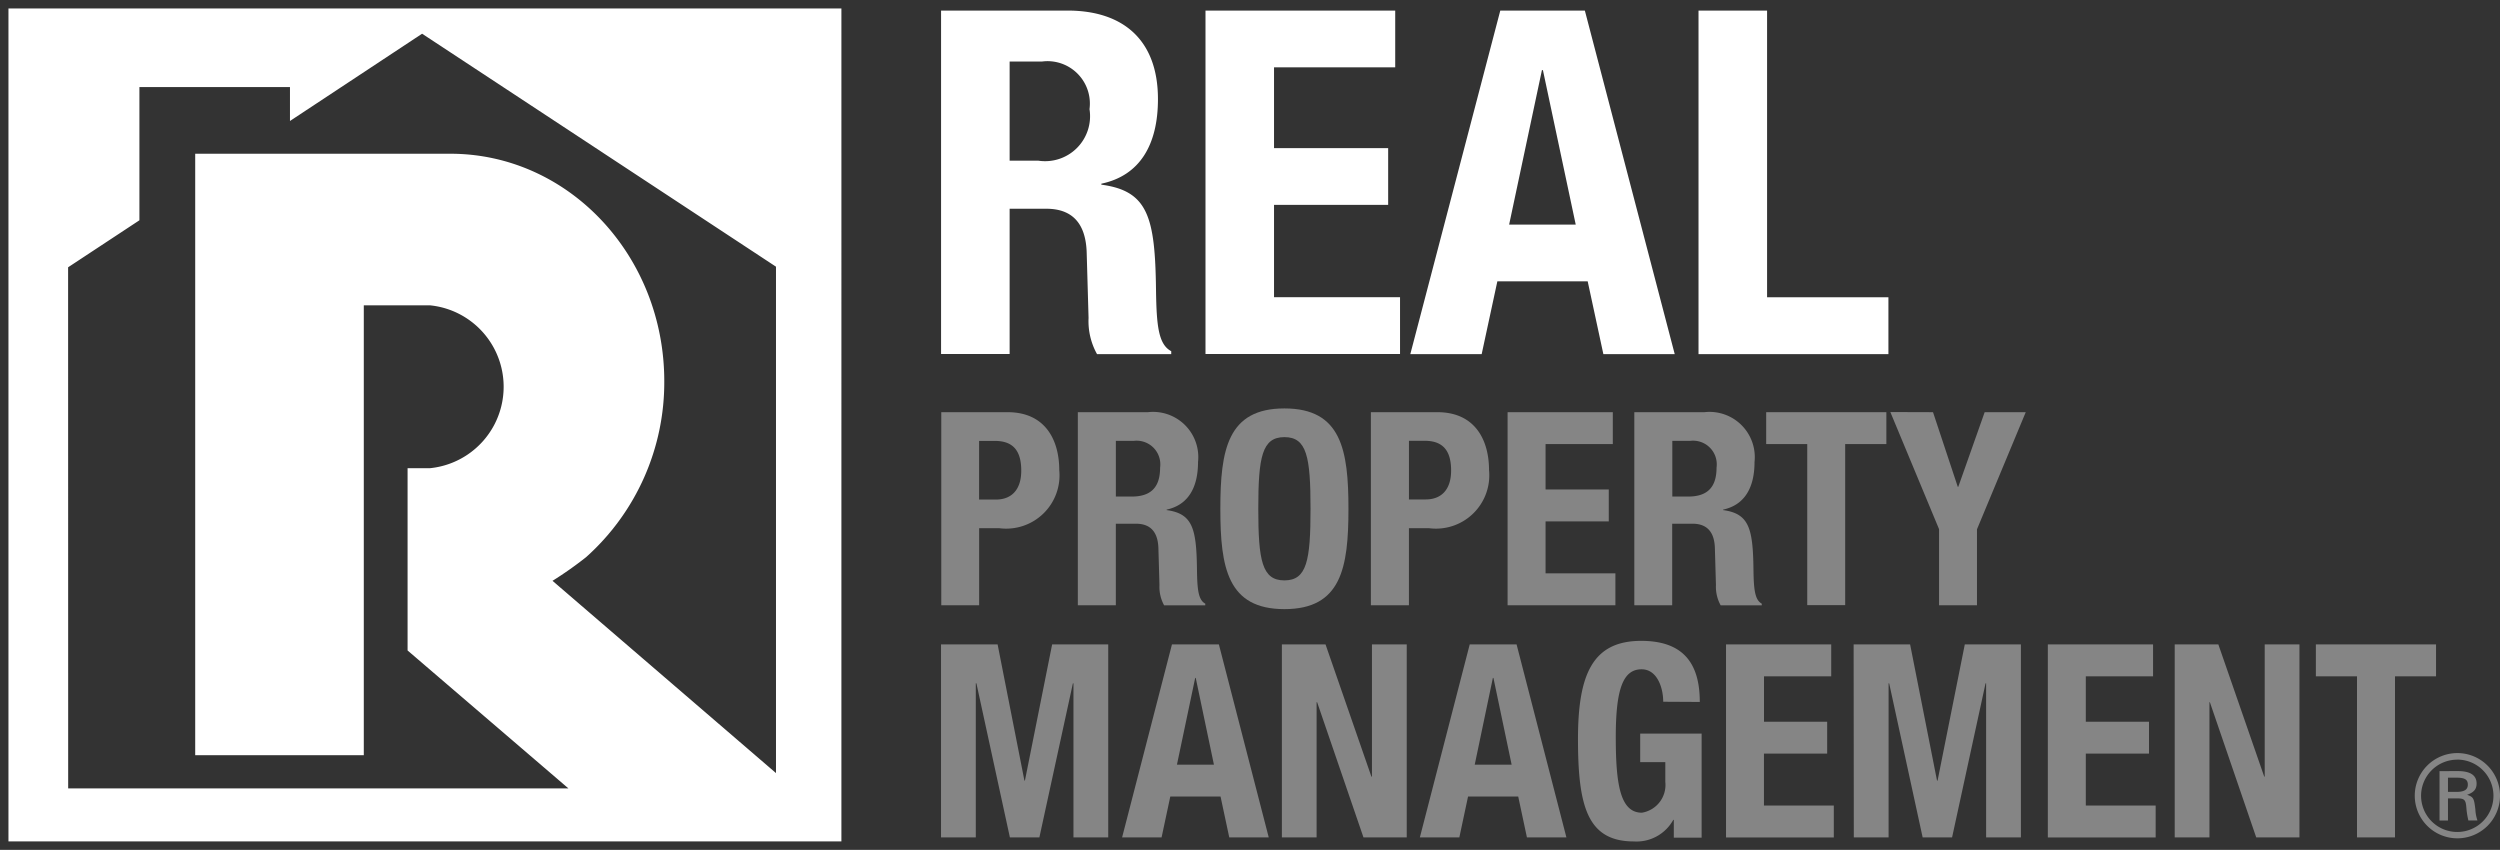
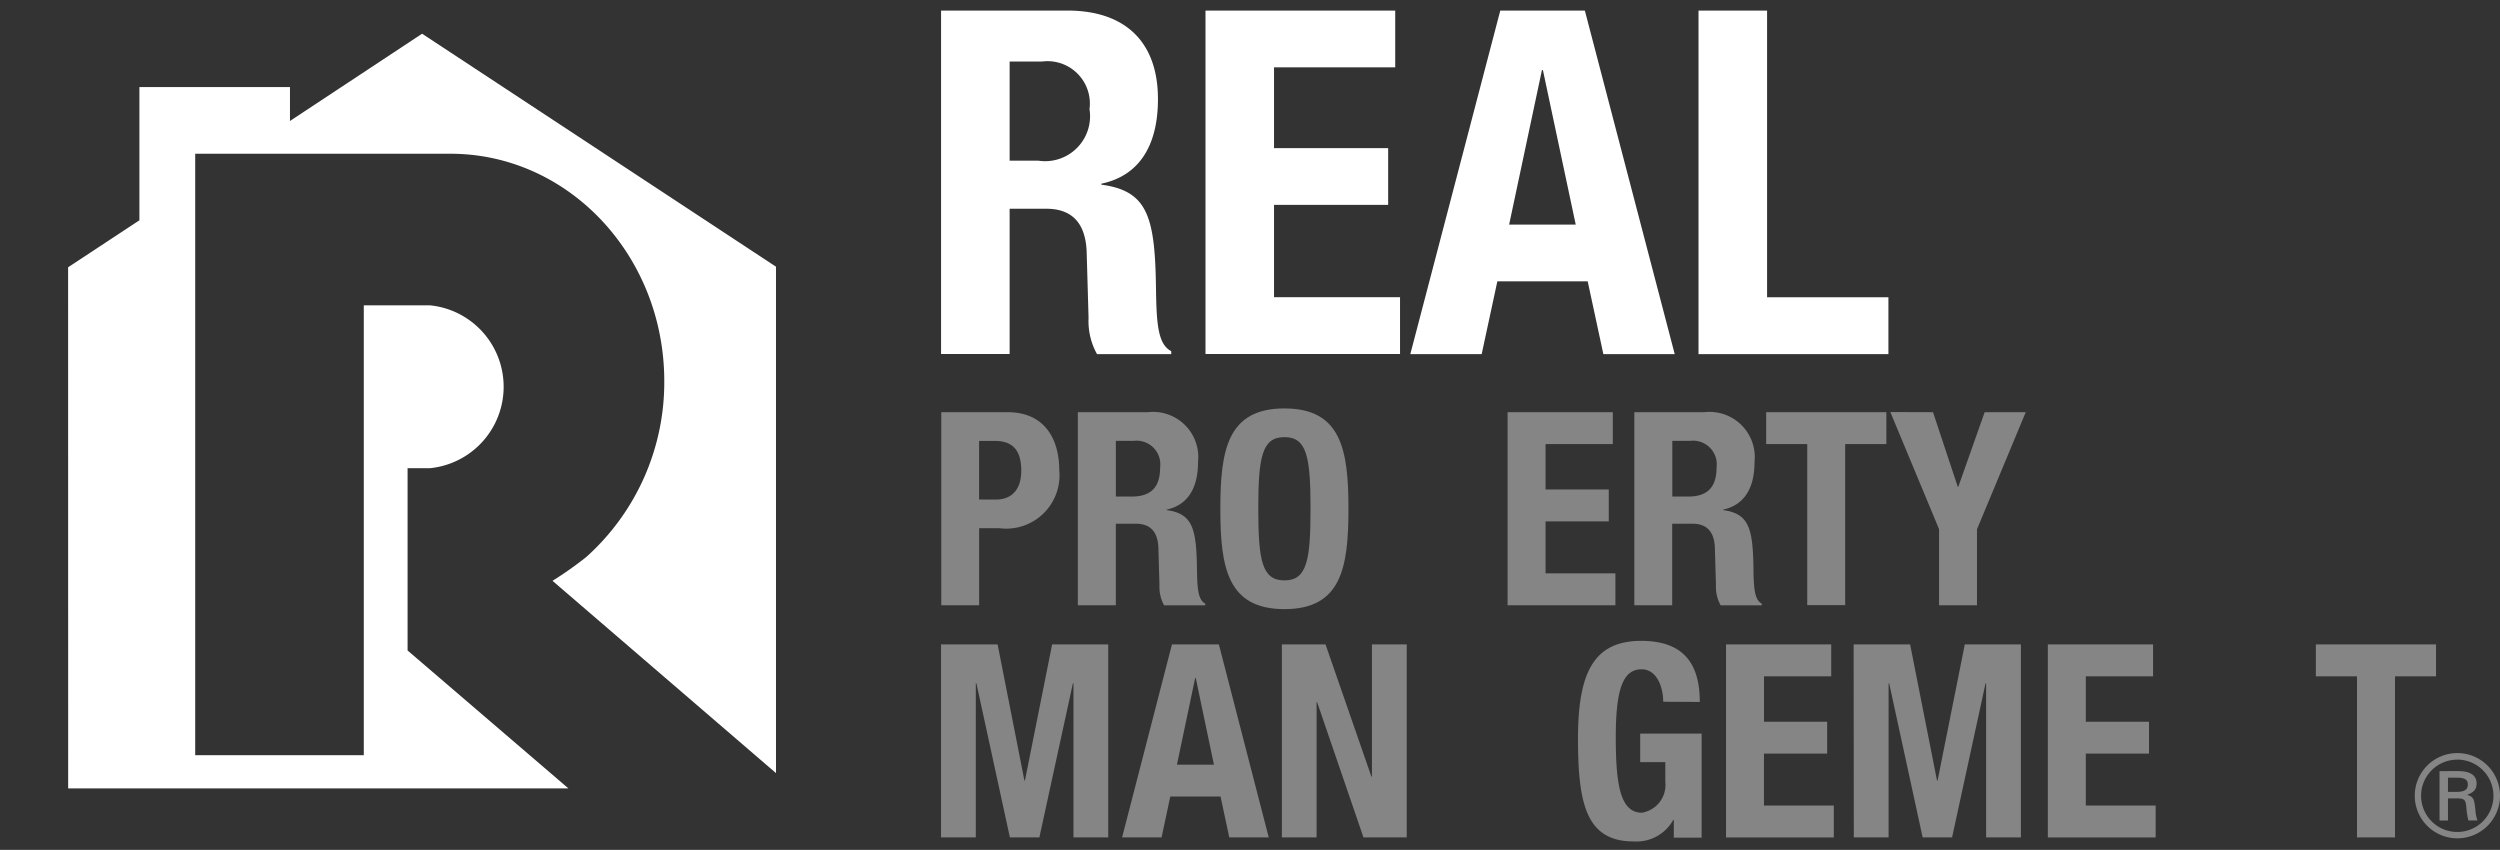
<svg xmlns="http://www.w3.org/2000/svg" width="147.782" height="50.238" viewBox="0 0 147.782 50.238">
  <rect x="0" y="0" width="147.782" height="50.238" fill="#333333" stroke="none" />
  <g transform="translate(0.5 0.5)">
-     <path d="M297.07,380.1v49.238h49.238V380.1Zm3.526,15.3h0l4.215-2.778v-7.876h8.9v2.006l7.81-5.159,20.92,13.772V425.3L329.23,413.934a21.753,21.753,0,0,0,1.987-1.4,13.862,13.862,0,0,0,4.62-10.4c0-7.426-5.661-13.446-12.644-13.446H308.109V424.24h9.966V397.65H322a4.838,4.838,0,0,1,0,9.625h-1.337v10.776l9.506,8.153H300.6Z" transform="translate(-297.07 -380.1)" fill="#fff" stroke="rgba(0,0,0,0)" stroke-miterlimit="10" stroke-width="1" />
+     <path d="M297.07,380.1h49.238V380.1Zm3.526,15.3h0l4.215-2.778v-7.876h8.9v2.006l7.81-5.159,20.92,13.772V425.3L329.23,413.934a21.753,21.753,0,0,0,1.987-1.4,13.862,13.862,0,0,0,4.62-10.4c0-7.426-5.661-13.446-12.644-13.446H308.109V424.24h9.966V397.65H322a4.838,4.838,0,0,1,0,9.625h-1.337v10.776l9.506,8.153H300.6Z" transform="translate(-297.07 -380.1)" fill="#fff" stroke="rgba(0,0,0,0)" stroke-miterlimit="10" stroke-width="1" />
    <g transform="translate(55.124 0.125)">
      <g transform="translate(0.005 23.518)" opacity="0.4">
        <g transform="translate(0.002)">
          <path d="M417.99,416.23h3.93c2.276,0,3.055,1.707,3.055,3.421a3.153,3.153,0,0,1-3.536,3.439h-1.2v4.554H418V416.23Zm2.243,5.165h1c.887,0,1.495-.544,1.495-1.707,0-1.121-.432-1.759-1.557-1.759h-.935v3.466Z" transform="translate(-417.99 -416.008)" fill="#fff" />
          <path d="M444.87,416.187h4.145a2.673,2.673,0,0,1,2.961,2.948c0,1.518-.592,2.54-1.855,2.811v.029c1.527.208,1.761,1.073,1.792,3.484.015,1.2.075,1.821.491,2.047v.1h-2.432a2.256,2.256,0,0,1-.276-1.2l-.063-2.189c-.03-.893-.421-1.437-1.325-1.437h-1.191V427.6H444.87V416.195h0Zm2.245,4.988h.935c1.076,0,1.684-.481,1.684-1.711a1.4,1.4,0,0,0-1.557-1.581h-1.059v3.292Z" transform="translate(-436.788 -415.965)" fill="#fff" />
          <path d="M476.688,415.49c3.364,0,3.785,2.456,3.785,5.935s-.421,5.929-3.785,5.929-3.788-2.456-3.788-5.929S473.321,415.49,476.688,415.49Zm0,10.165c1.323,0,1.543-1.167,1.543-4.232s-.216-4.236-1.543-4.236-1.545,1.184-1.545,4.236S475.362,425.658,476.688,425.655Z" transform="translate(-456.393 -415.49)" fill="#fff" />
-           <path d="M502.5,416.23h3.93c2.276,0,3.055,1.707,3.055,3.421a3.153,3.153,0,0,1-3.535,3.439h-1.2v4.554H502.5V416.232Zm2.243,5.158h1c.889,0,1.5-.544,1.5-1.707,0-1.121-.436-1.759-1.557-1.759h-.935v3.464Z" transform="translate(-477.095 -416.008)" fill="#fff" />
          <path d="M535.6,416.23v1.885h-3.975V420.8h3.736v1.885h-3.736v3.07h4.128v1.888H529.38V416.23Z" transform="translate(-495.893 -416.008)" fill="#fff" />
          <path d="M554.3,416.188h4.145a2.675,2.675,0,0,1,2.961,2.948c0,1.518-.592,2.54-1.855,2.811v.029c1.527.208,1.761,1.073,1.792,3.484.015,1.2.079,1.821.491,2.047v.1h-2.429a2.257,2.257,0,0,1-.28-1.2l-.063-2.189c-.027-.893-.418-1.437-1.323-1.437h-1.2V427.6H554.3V416.192Zm2.245,4.988h.932c1.076,0,1.684-.481,1.684-1.711a1.4,1.4,0,0,0-1.554-1.582h-1.061v3.292Z" transform="translate(-513.322 -415.966)" fill="#fff" />
          <path d="M587.334,416.23v1.885H584.9v9.521h-2.243v-9.521H580.23V416.23Z" transform="translate(-531.457 -416.008)" fill="#fff" />
          <path d="M607.163,416.216l1.464,4.413h.029l1.56-4.413h2.429l-2.883,6.923v4.492H607.52v-4.5l-2.88-6.923Z" transform="translate(-548.528 -415.994)" fill="#fff" />
        </g>
        <g transform="translate(0 13.732)">
          <path d="M417.99,450.79h3.34l1.586,8.053h.029l1.609-8.053h3.316V462.2h-2.056v-9.108h-.033L423.8,462.2h-1.744l-1.979-9.108h-.036V462.2h-2.056V450.79Z" transform="translate(-417.988 -450.574)" fill="#fff" />
          <path d="M456.526,450.79H459.3l2.948,11.411h-2.334l-.515-2.415h-2.971l-.515,2.415h-2.334l2.948-11.411Zm.295,7.112h2.187l-1.076-5.129H457.9Z" transform="translate(-442.878 -450.574)" fill="#fff" />
          <path d="M487.579,450.79l2.712,7.816h.033V450.79h2.056V462.2h-2.558l-2.739-7.991h-.031V462.2H485V450.79Z" transform="translate(-464.853 -450.574)" fill="#fff" />
-           <path d="M515.08,450.79h2.774L520.8,462.2h-2.334l-.515-2.415h-2.965l-.515,2.415h-2.334l2.948-11.411Zm.3,7.112h2.182l-1.076-5.129h-.033Z" transform="translate(-483.834 -450.574)" fill="#fff" />
          <path d="M548.236,453.677c0-.847-.368-1.918-1.277-1.918-1.092,0-1.527,1.152-1.527,4,0,2.747.246,4.477,1.543,4.477a1.662,1.662,0,0,0,1.385-1.821v-1.167h-1.485v-1.686h3.632v6.151h-1.645v-1.055h-.03a2.483,2.483,0,0,1-2.334,1.277c-2.76,0-3.3-2.11-3.3-6.057,0-3.833.872-5.8,3.736-5.8,2.456,0,3.464,1.293,3.464,3.611Z" transform="translate(-505.548 -450.07)" fill="#fff" />
          <path d="M578.549,450.79v1.888h-3.974v2.685h3.734v1.885h-3.737v3.07h4.13v1.888H572.33V450.79Z" transform="translate(-525.929 -450.574)" fill="#fff" />
          <path d="M597.42,450.79h3.339l1.591,8.053h.033l1.609-8.053h3.316V462.2h-2.056v-9.108h-.033L603.24,462.2H601.5l-1.979-9.108h-.034V462.2h-2.056Z" transform="translate(-543.476 -450.574)" fill="#fff" />
          <path d="M641.83,450.79v1.888h-3.975v2.685h3.736v1.885h-3.736v3.07h4.129v1.888H635.61V450.79Z" transform="translate(-570.186 -450.574)" fill="#fff" />
-           <path d="M663.139,450.79l2.712,7.816h.029V450.79h2.054V462.2h-2.556l-2.739-7.991h-.025V462.2H660.56V450.79Z" transform="translate(-587.636 -450.574)" fill="#fff" />
          <path d="M695.414,450.79v1.888h-2.426V462.2h-2.246v-9.521H688.31V450.79Z" transform="translate(-607.042 -450.574)" fill="#fff" />
          <path d="M710.275,472.16a2.52,2.52,0,1,0,2.517,2.525h0a2.522,2.522,0,0,0-2.517-2.525Zm-1.059,1.067v2.919h.5v-1.308h.491c.491,0,.565.066.6.607a4.91,4.91,0,0,0,.114.7h.538a2.233,2.233,0,0,1-.123-.644c-.079-.679-.114-.737-.491-.875.4-.139.562-.33.562-.664,0-.491-.368-.737-1.113-.737Zm.5,1.228v-.841h.5c.491,0,.673.112.673.409s-.2.432-.679.432Zm.547-1.909a2.139,2.139,0,1,1-2.137,2.141h0a2.136,2.136,0,0,1,2.137-2.137Z" transform="translate(-620.638 -465.519)" fill="#fff" />
        </g>
      </g>
      <g transform="translate(0)">
        <path d="M417.983,356.28h7.476c3.316,0,5.343,1.765,5.343,5.233,0,2.7-1.07,4.521-3.346,5v.058c2.754.368,3.177,1.906,3.231,6.2.029,2.135.141,3.244.9,3.644v.172H427.2a4,4,0,0,1-.5-2.135l-.112-3.9c-.058-1.59-.76-2.558-2.39-2.558h-2.164v8.589h-4.053V356.28Zm4.047,8.871h1.686a2.658,2.658,0,0,0,3.04-3.042,2.507,2.507,0,0,0-2.149-2.816,2.439,2.439,0,0,0-.661,0h-1.912v5.855Z" transform="translate(-417.976 -356.28)" fill="#fff" />
        <path d="M481.193,356.28v3.355h-7.164v4.775h6.747v3.355h-6.747v5.459h7.449v3.358h-11.5v-20.3Z" transform="translate(-454.342 -356.28)" fill="#fff" />
        <path d="M515.562,356.28h5.005l5.312,20.307h-4.218l-.926-4.3h-5.341l-.926,4.3H510.25l5.318-20.307Zm.535,12.65h3.93l-1.939-9.13h-.058l-1.939,9.13Z" transform="translate(-482.506 -356.28)" fill="#fff" />
        <path d="M566.92,376.587V356.28h4.053v16.949h7.173v3.358Z" transform="translate(-522.14 -356.28)" fill="#fff" />
      </g>
    </g>
  </g>
</svg>